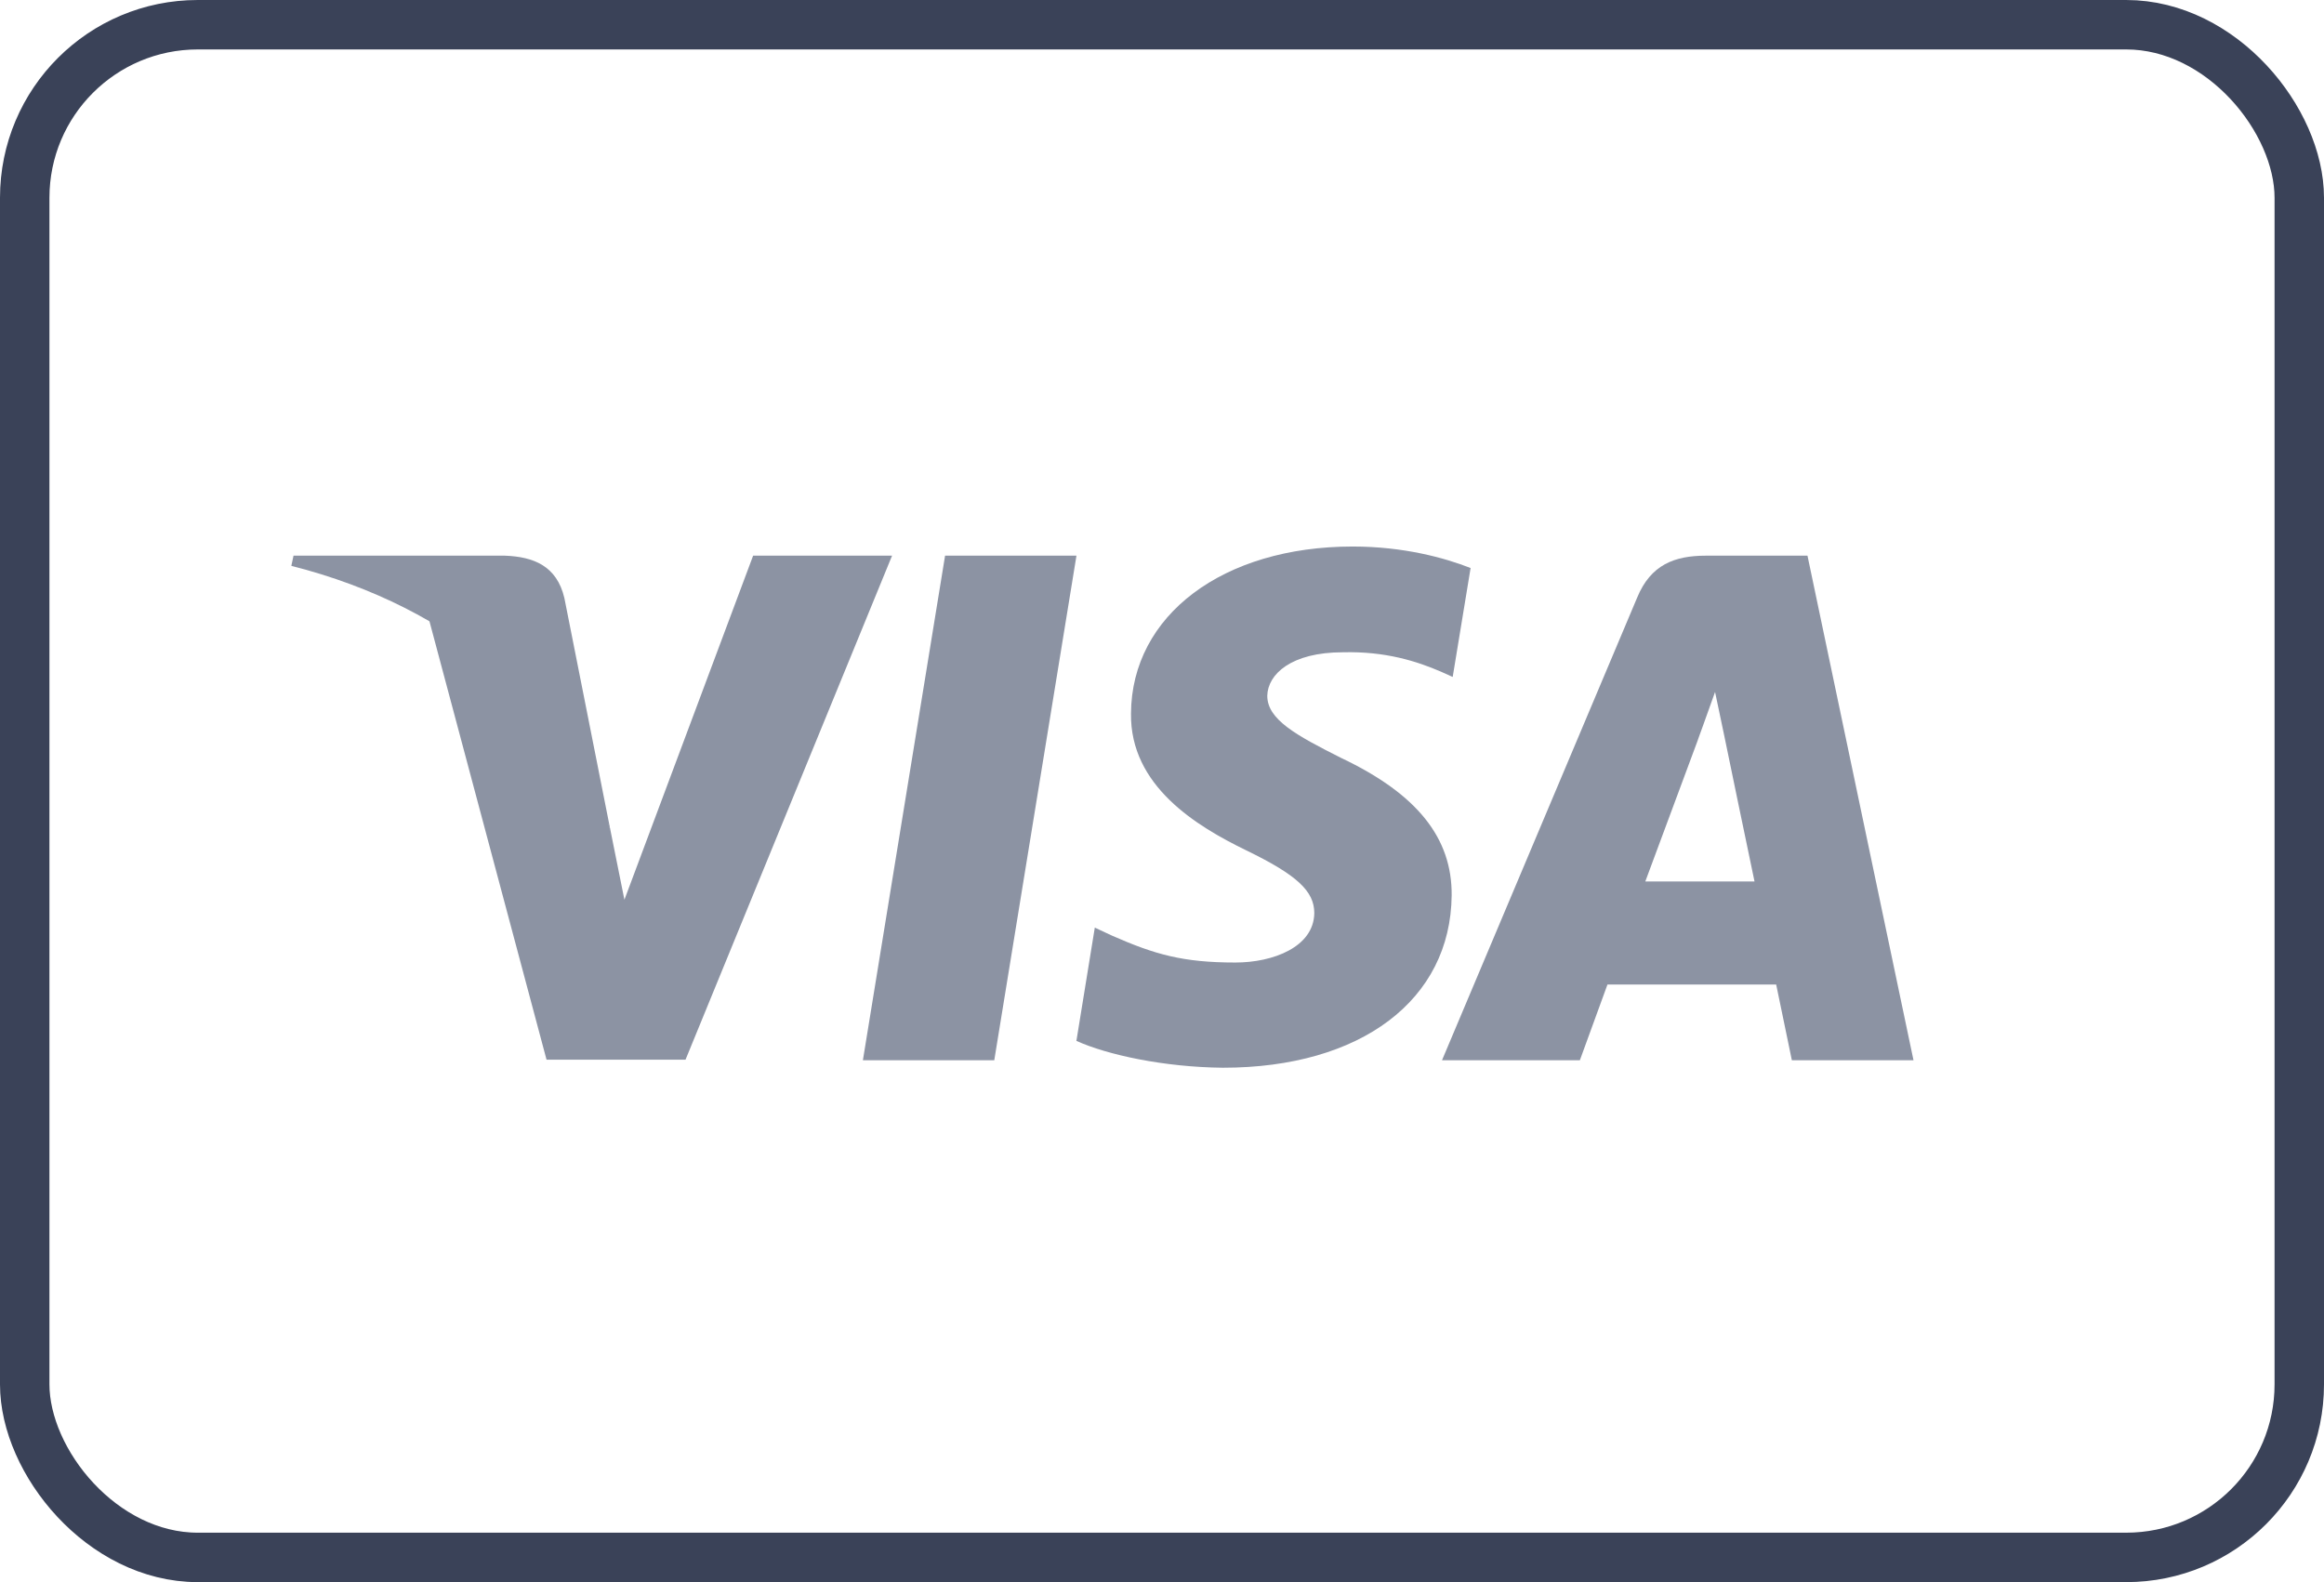
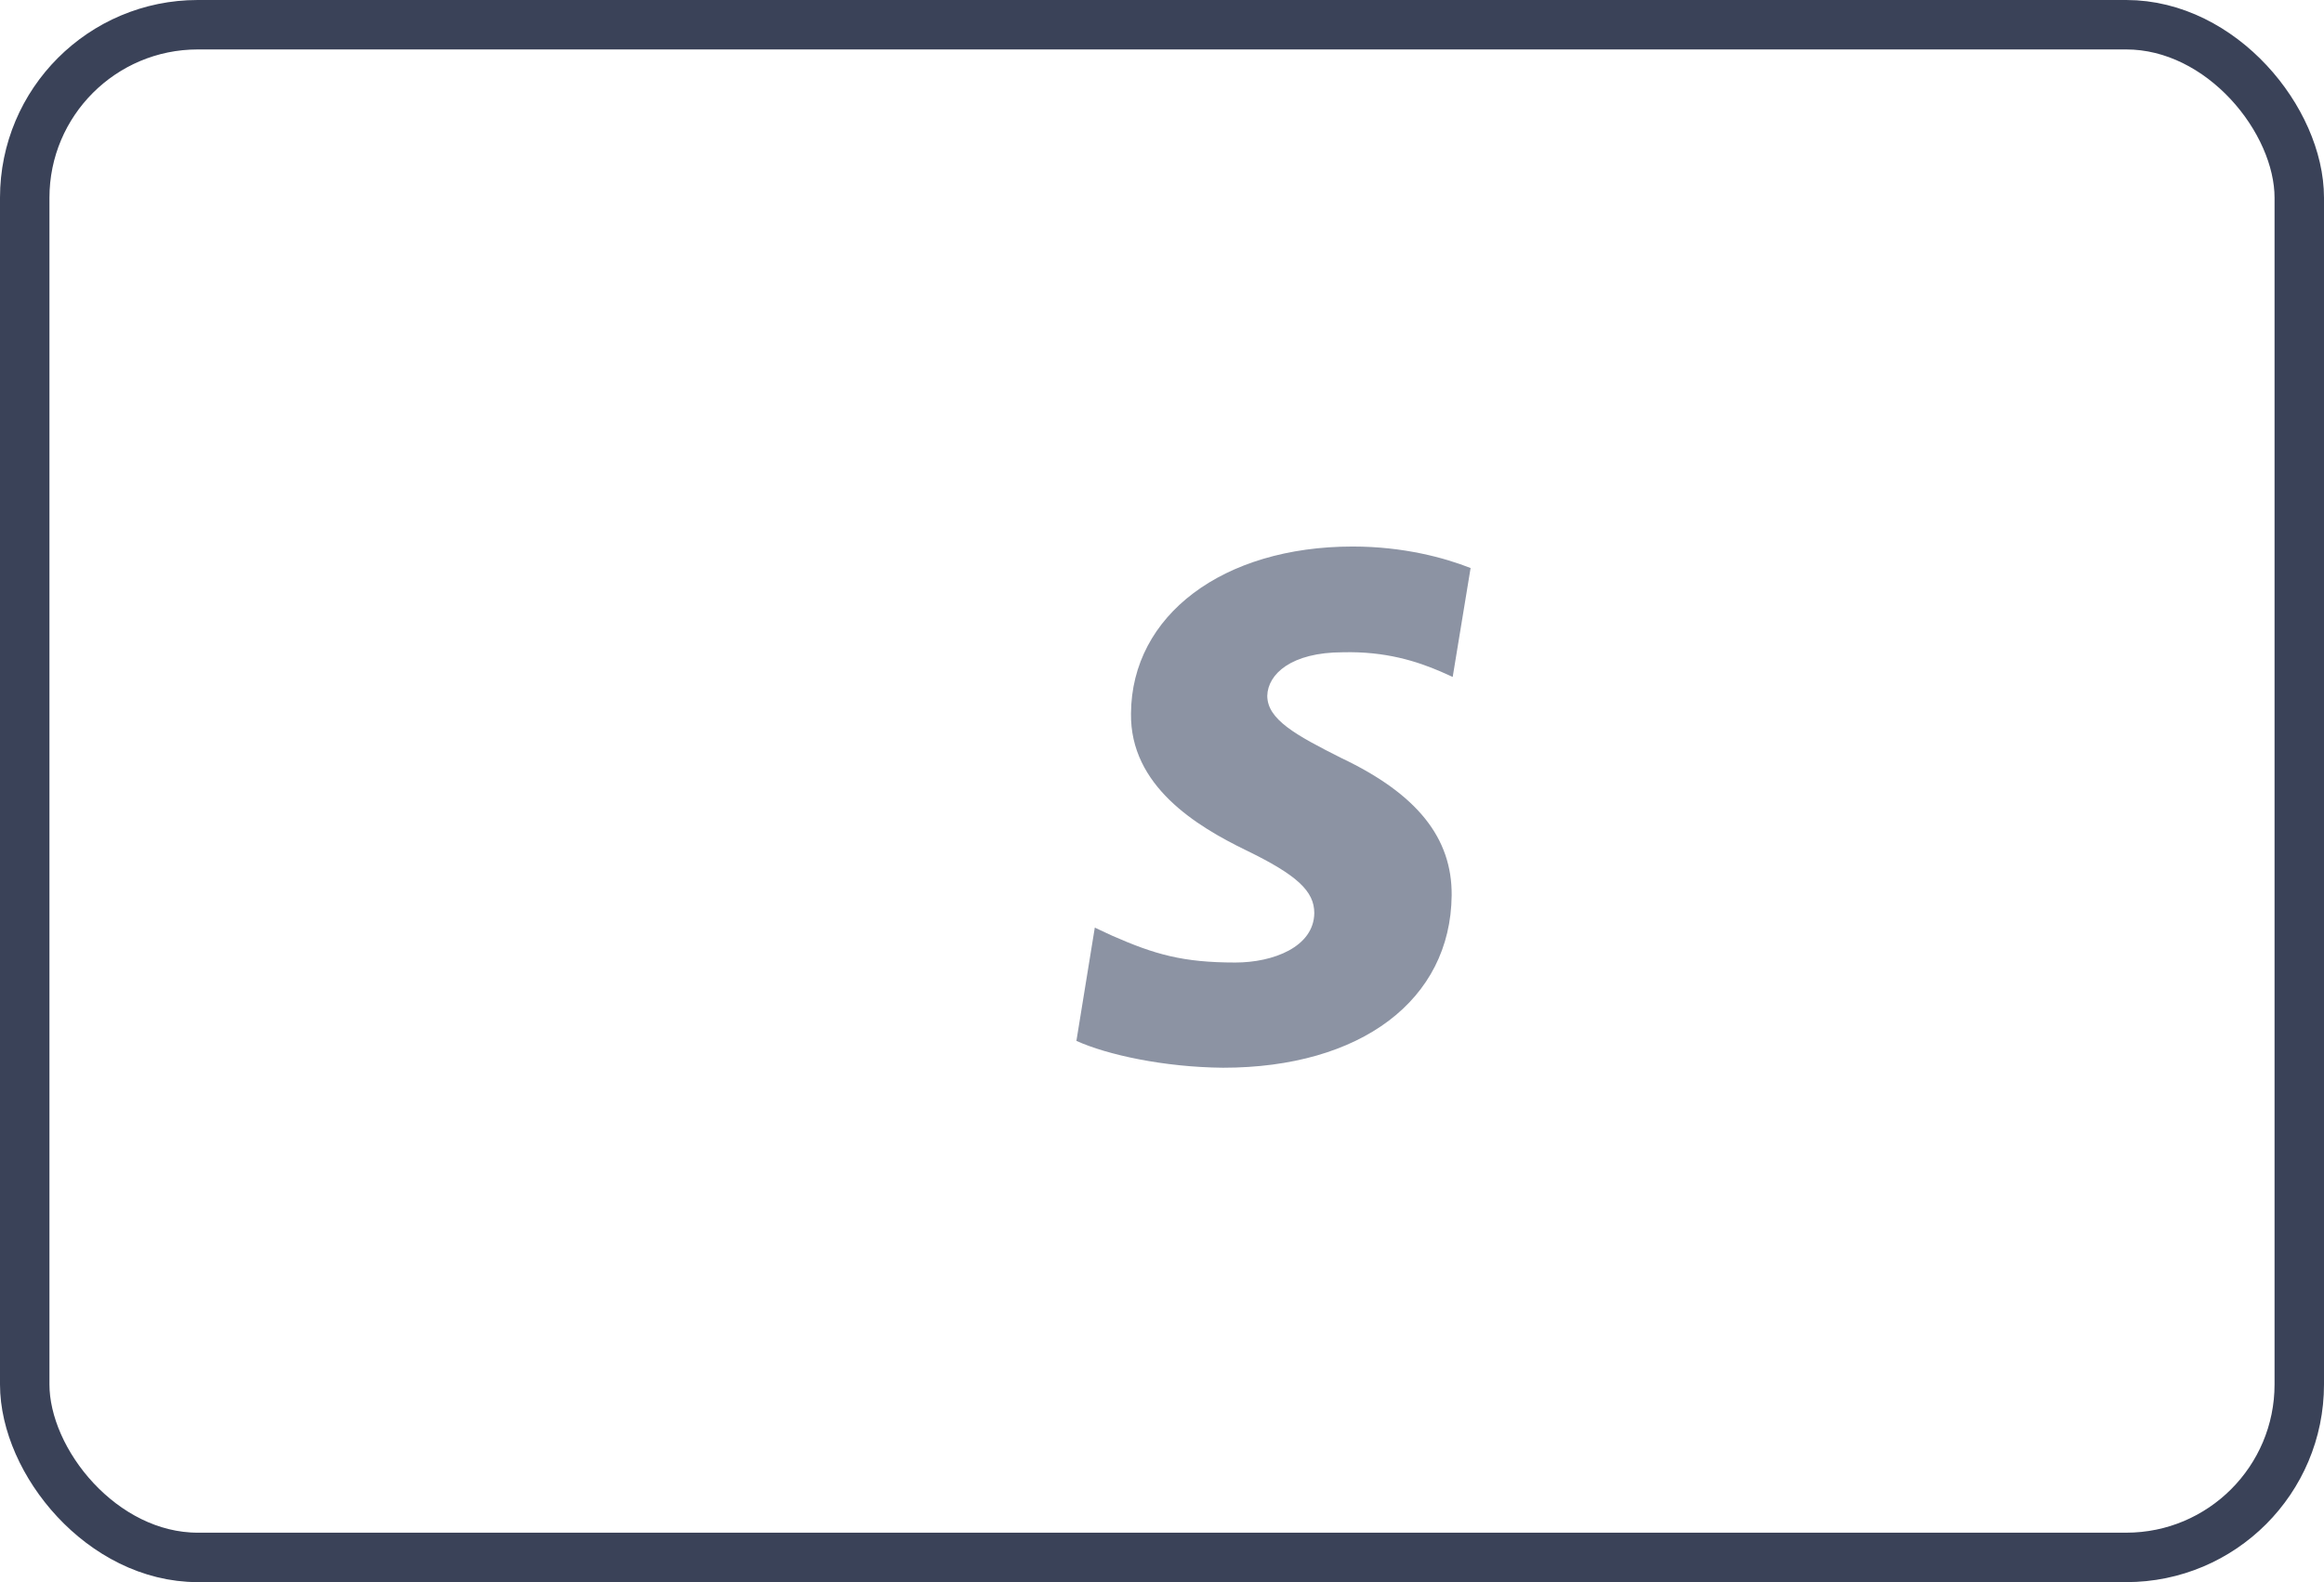
<svg xmlns="http://www.w3.org/2000/svg" width="47" height="32" viewBox="0 0 47 32" fill="none">
  <rect x="0.5" y="0.5" width="46" height="31" rx="3.5" stroke="#3A4258" />
-   <path d="M20.108 21.444H17.451L19.113 11.239H21.77L20.108 21.444Z" fill="#8C93A3" />
  <path d="M29.741 11.489C29.216 11.282 28.385 11.054 27.357 11.054C24.733 11.054 22.885 12.444 22.873 14.43C22.852 15.896 24.197 16.71 25.203 17.199C26.231 17.698 26.58 18.024 26.58 18.469C26.57 19.153 25.749 19.468 24.984 19.468C23.923 19.468 23.355 19.305 22.491 18.925L22.141 18.762L21.769 21.053C22.392 21.335 23.541 21.585 24.733 21.596C27.521 21.596 29.337 20.228 29.358 18.111C29.369 16.949 28.659 16.059 27.127 15.332C26.198 14.865 25.629 14.55 25.629 14.072C25.64 13.638 26.11 13.193 27.159 13.193C28.023 13.171 28.658 13.377 29.139 13.584L29.379 13.692L29.741 11.489Z" fill="#8C93A3" />
-   <path d="M33.274 17.829C33.493 17.242 34.335 14.973 34.335 14.973C34.324 14.995 34.553 14.376 34.685 13.996L34.87 14.876C34.87 14.876 35.374 17.318 35.483 17.829C35.068 17.829 33.799 17.829 33.274 17.829ZM36.554 11.239H34.499C33.865 11.239 33.383 11.423 33.11 12.086L29.163 21.444H31.951C31.951 21.444 32.41 20.184 32.509 19.913C32.815 19.913 35.527 19.913 35.921 19.913C35.997 20.271 36.238 21.444 36.238 21.444H38.698L36.554 11.239Z" fill="#8C93A3" />
-   <path d="M15.231 11.239L12.628 18.198L12.344 16.786C11.863 15.158 10.354 13.389 8.67 12.509L11.053 21.433H13.864L18.041 11.239H15.231Z" fill="#8C93A3" />
-   <path d="M10.211 11.239H5.936L5.892 11.445C9.227 12.292 11.436 14.333 12.344 16.787L11.414 12.097C11.261 11.445 10.791 11.261 10.211 11.239Z" fill="#8C93A3" />
</svg>